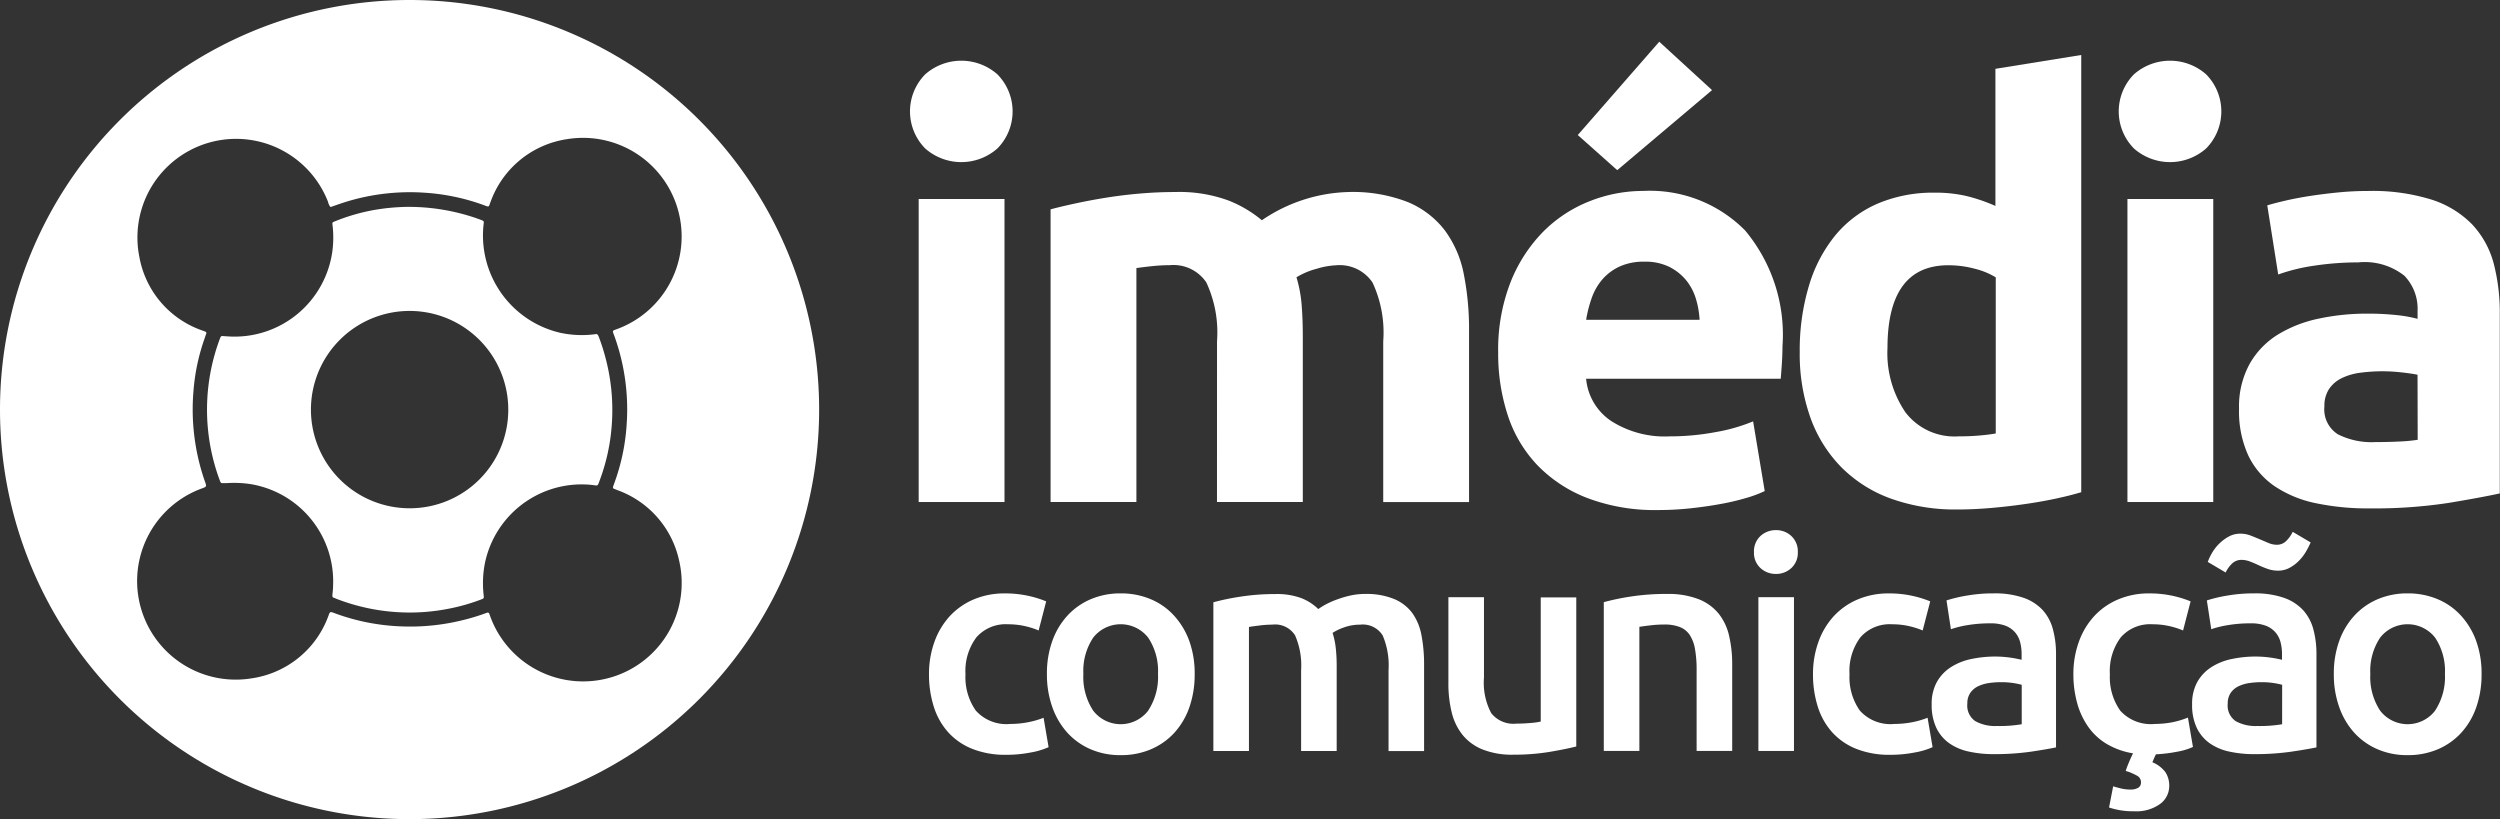
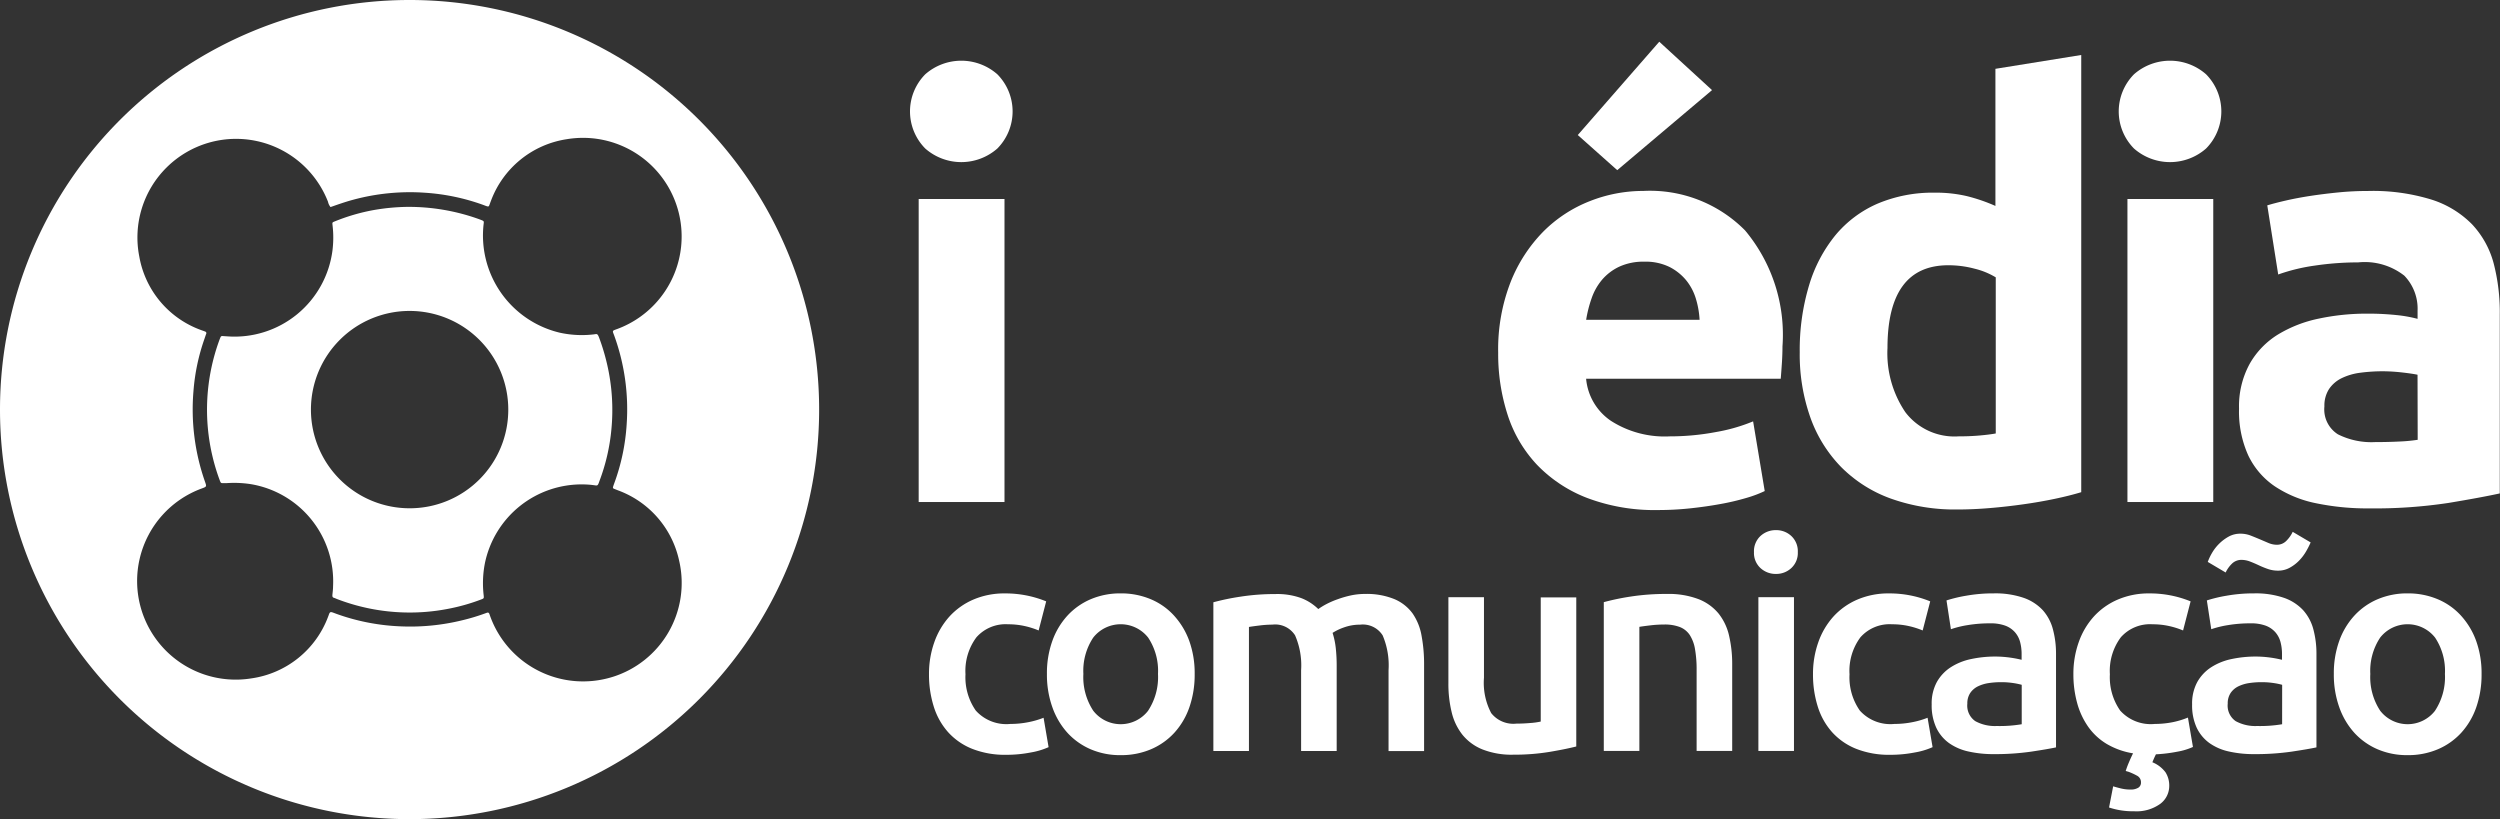
<svg xmlns="http://www.w3.org/2000/svg" width="66.332" height="21.735" viewBox="0 0 66.332 21.735">
  <rect x="0" y="0" width="66.332" height="21.735" fill="#333333" stroke="none" />
  <g id="Grupo_36" data-name="Grupo 36" transform="translate(-719.56 -146.986)">
    <g id="Grupo_34" data-name="Grupo 34" transform="translate(719.56 146.986)">
      <path id="Caminho_13" data-name="Caminho 13" d="M730.427,146.986a10.867,10.867,0,1,0,10.867,10.867A10.867,10.867,0,0,0,730.427,146.986Zm5.367,17.966a2.621,2.621,0,0,1-3.219-1.591c-.011-.029-.02-.058-.031-.086s-.029-.045-.071-.029a5.556,5.556,0,0,1-.658.2,5.8,5.8,0,0,1-1.627.159,5.673,5.673,0,0,1-1.694-.329c-.039-.014-.076-.029-.115-.042s-.064-.011-.083.034c-.01.023-.017.048-.027.072a2.557,2.557,0,0,1-2.037,1.645,2.616,2.616,0,0,1-1.317-5.039c.13-.047.13-.049.084-.179a5.793,5.793,0,0,1-.306-2.4,5.419,5.419,0,0,1,.292-1.391c.015-.043.029-.087.045-.13a.043.043,0,0,0-.025-.062c-.033-.014-.067-.024-.1-.037a2.54,2.54,0,0,1-1.648-1.948,2.617,2.617,0,0,1,5.006-1.459.329.329,0,0,0,.067.14c.191-.067.384-.135.581-.189a5.765,5.765,0,0,1,1.929-.191,5.6,5.6,0,0,1,1.555.328l.057.022c.071.024.077.022.1-.043.011-.028.02-.058.032-.086a2.555,2.555,0,0,1,2.022-1.643,2.617,2.617,0,0,1,1.347,5.031c-.165.062-.147.037-.089.2a5.739,5.739,0,0,1,.323,2.338,5.514,5.514,0,0,1-.321,1.54c-.014.038-.028.077-.04.116a.038.038,0,0,0,.021.05l.114.045a2.561,2.561,0,0,1,1.619,1.867A2.611,2.611,0,0,1,735.795,164.952Z" transform="translate(-719.56 -146.986)" fill="#fff" />
      <path id="Caminho_14" data-name="Caminho 14" d="M768.721,189.208c-.044-.117-.059-.1-.141-.089a2.719,2.719,0,0,1-.9-.044,2.65,2.65,0,0,1-2.022-2.9c.008-.058,0-.063-.057-.088l-.072-.027a5.515,5.515,0,0,0-1.9-.324,5.589,5.589,0,0,0-.893.085,5.2,5.2,0,0,0-1.029.3c-.068.027-.068.029-.06.1a2.785,2.785,0,0,1,0,.658,2.62,2.62,0,0,1-2.8,2.292l-.122-.008a.047.047,0,0,0-.049.029q-.018.042-.034.085a5.366,5.366,0,0,0-.173,3.108,5.273,5.273,0,0,0,.189.615c.025.066.031.068.1.066l.076,0a2.922,2.922,0,0,1,.627.024,2.616,2.616,0,0,1,2.2,2.717c0,.076-.011.153-.018.229,0,.034,0,.06.039.072s.057.023.086.034a5.367,5.367,0,0,0,1.78.355,5.3,5.3,0,0,0,1.144-.092,5.156,5.156,0,0,0,.9-.253c.074-.028.073-.03.065-.112a2.768,2.768,0,0,1,.031-.84,2.62,2.62,0,0,1,2.621-2.1,2.248,2.248,0,0,1,.305.025c.058.009.069,0,.093-.054.008-.019.014-.038.021-.058a5.215,5.215,0,0,0,.319-1.385,5.374,5.374,0,0,0-.116-1.721A5.605,5.605,0,0,0,768.721,189.208Zm-5.023,4.525a2.618,2.618,0,1,1,2.612-2.617A2.614,2.614,0,0,1,763.7,193.733Z" transform="translate(-752.824 -180.247)" fill="#fff" />
    </g>
    <g id="Grupo_35" data-name="Grupo 35" transform="translate(743.706 148.093)">
      <path id="Caminho_15" data-name="Caminho 15" d="M1006.92,188.863a4.631,4.631,0,0,1-.985.283,6.575,6.575,0,0,1-1.23.115,2.64,2.64,0,0,1-1.559-.413,1.512,1.512,0,0,1-.657-1.116h5.164q.015-.183.031-.42c.01-.158.015-.3.015-.436a4.315,4.315,0,0,0-.993-3.08,3.55,3.55,0,0,0-2.7-1.047,3.85,3.85,0,0,0-1.429.275,3.588,3.588,0,0,0-1.23.81,4.013,4.013,0,0,0-.863,1.337,4.917,4.917,0,0,0-.328,1.872,5.236,5.236,0,0,0,.252,1.651,3.486,3.486,0,0,0,.779,1.322,3.674,3.674,0,0,0,1.329.879,5.063,5.063,0,0,0,1.887.321,8.056,8.056,0,0,0,.856-.046q.428-.046.8-.115a6.374,6.374,0,0,0,.68-.16,3.146,3.146,0,0,0,.489-.183Zm-4.286-3.263a1.54,1.54,0,0,1,.283-.5,1.36,1.36,0,0,1,.458-.344,1.527,1.527,0,0,1,.657-.13,1.443,1.443,0,0,1,.665.138,1.388,1.388,0,0,1,.443.351,1.425,1.425,0,0,1,.26.489,2.369,2.369,0,0,1,.1.565h-3.01A3.258,3.258,0,0,1,1002.634,185.6Z" transform="translate(-984.551 -178.79)" fill="#fff" />
-       <path id="Caminho_16" data-name="Caminho 16" d="M920.754,191.188h2.277V186.8q0-.443-.03-.833a3.507,3.507,0,0,0-.138-.741A1.989,1.989,0,0,1,923.4,185a2.049,2.049,0,0,1,.512-.092,1.048,1.048,0,0,1,.97.459,3.142,3.142,0,0,1,.283,1.559v4.264h2.277v-4.54a7.5,7.5,0,0,0-.138-1.5,2.867,2.867,0,0,0-.5-1.162,2.387,2.387,0,0,0-.986-.757,4.018,4.018,0,0,0-1.581-.267,4.257,4.257,0,0,0-2.292.749,3.2,3.2,0,0,0-.894-.527,3.791,3.791,0,0,0-1.413-.222q-.443,0-.9.038t-.894.107q-.435.069-.825.153t-.68.161v7.765h2.277v-6.206q.214-.031.443-.054t.443-.023a1.048,1.048,0,0,1,.97.459,3.145,3.145,0,0,1,.283,1.559Z" transform="translate(-912.61 -178.976)" fill="#fff" />
      <path id="Caminho_17" data-name="Caminho 17" d="M1116.836,160.694a1.449,1.449,0,0,0,1.91,0,1.4,1.4,0,0,0,0-1.972,1.449,1.449,0,0,0-1.91,0,1.4,1.4,0,0,0,0,1.972Z" transform="translate(-1084.36 -157.859)" fill="#fff" />
      <rect id="Retângulo_28" data-name="Retângulo 28" width="2.277" height="8.04" transform="translate(32.301 4.173)" fill="#fff" />
      <path id="Caminho_18" data-name="Caminho 18" d="M890.425,160.694a1.449,1.449,0,0,0,1.91,0,1.4,1.4,0,0,0,0-1.972,1.449,1.449,0,0,0-1.91,0,1.4,1.4,0,0,0,0,1.972Z" transform="translate(-890.02 -157.859)" fill="#fff" />
      <path id="Caminho_19" data-name="Caminho 19" d="M1018.7,156.086l-1.4-1.284-2.162,2.476,1.047.932Z" transform="translate(-997.421 -154.802)" fill="#fff" />
      <rect id="Retângulo_29" data-name="Retângulo 29" width="2.277" height="8.04" transform="translate(0.229 4.173)" fill="#fff" />
      <path id="Caminho_20" data-name="Caminho 20" d="M1059.087,169.053a5.054,5.054,0,0,0,1.772.29q.413,0,.863-.038t.886-.1q.435-.061.833-.145t.7-.176v-11.6l-2.277.367v3.638a4.613,4.613,0,0,0-.756-.26,3.583,3.583,0,0,0-.848-.092,3.768,3.768,0,0,0-1.52.29,3.011,3.011,0,0,0-1.123.841,3.842,3.842,0,0,0-.7,1.337,5.938,5.938,0,0,0-.245,1.765,5.011,5.011,0,0,0,.283,1.735,3.609,3.609,0,0,0,.818,1.314A3.556,3.556,0,0,0,1059.087,169.053Zm1.528-6.19a2.683,2.683,0,0,1,.7.092,1.981,1.981,0,0,1,.558.229v4.142q-.168.031-.428.054t-.565.023a1.635,1.635,0,0,1-1.406-.642,2.79,2.79,0,0,1-.474-1.7Q1059,162.863,1060.615,162.863Z" transform="translate(-1033.066 -156.932)" fill="#fff" />
      <path id="Caminho_21" data-name="Caminho 21" d="M1145.728,184.675a2.421,2.421,0,0,0-.573-1.039,2.613,2.613,0,0,0-1.077-.657,5.271,5.271,0,0,0-1.681-.229q-.4,0-.787.038t-.741.092q-.352.054-.649.122t-.5.13l.29,1.834a4.919,4.919,0,0,1,.978-.237,7.79,7.79,0,0,1,1.146-.084,1.7,1.7,0,0,1,1.222.352,1.261,1.261,0,0,1,.352.932v.214a3.526,3.526,0,0,0-.558-.1,7.228,7.228,0,0,0-.787-.038,6.1,6.1,0,0,0-1.268.13,3.419,3.419,0,0,0-1.085.42,2.174,2.174,0,0,0-.756.78,2.346,2.346,0,0,0-.283,1.192,2.821,2.821,0,0,0,.244,1.238,2.061,2.061,0,0,0,.7.818,3.066,3.066,0,0,0,1.092.451,6.678,6.678,0,0,0,1.413.138,13.084,13.084,0,0,0,2.109-.145q.871-.145,1.36-.252v-4.738A5.135,5.135,0,0,0,1145.728,184.675Zm-2.017,4.677a4.4,4.4,0,0,1-.489.046q-.306.015-.642.015a1.983,1.983,0,0,1-.985-.206.781.781,0,0,1-.359-.741.809.809,0,0,1,.122-.459.851.851,0,0,1,.336-.29,1.585,1.585,0,0,1,.5-.145,4.526,4.526,0,0,1,.6-.038,4.624,4.624,0,0,1,.5.031q.275.031.413.061Z" transform="translate(-1103.709 -178.79)" fill="#fff" />
      <path id="Caminho_22" data-name="Caminho 22" d="M1110.572,261.548a2.419,2.419,0,0,1-.476.047,1.09,1.09,0,0,1-.92-.355,1.542,1.542,0,0,1-.273-.963,1.491,1.491,0,0,1,.289-.979,1.032,1.032,0,0,1,.842-.347,1.994,1.994,0,0,1,.441.047,2.151,2.151,0,0,1,.37.117l.2-.772a2.851,2.851,0,0,0-1.092-.211,2.078,2.078,0,0,0-.842.164,1.839,1.839,0,0,0-.636.452,2,2,0,0,0-.4.682,2.5,2.5,0,0,0-.14.846,2.852,2.852,0,0,0,.1.765,2.02,2.02,0,0,0,.292.628,1.617,1.617,0,0,0,.491.456,2,2,0,0,0,.7.25q-.055.109-.109.238a2.375,2.375,0,0,0-.086.23l.078.023a1.612,1.612,0,0,1,.218.1.194.194,0,0,1,.109.183.155.155,0,0,1-.074.14.386.386,0,0,1-.207.047,1.059,1.059,0,0,1-.257-.031q-.125-.031-.2-.055l-.109.562a1.994,1.994,0,0,0,.663.1,1.077,1.077,0,0,0,.7-.2.591.591,0,0,0,.234-.468.652.652,0,0,0-.1-.367.819.819,0,0,0-.347-.265c.01-.026.023-.057.039-.094s.034-.076.055-.117a3.975,3.975,0,0,0,.569-.07,1.711,1.711,0,0,0,.413-.125l-.133-.78A2.243,2.243,0,0,1,1110.572,261.548Z" transform="translate(-1077.068 -243.494)" fill="#fff" />
      <path id="Caminho_23" data-name="Caminho 23" d="M896.214,261.548a2.421,2.421,0,0,1-.476.047,1.09,1.09,0,0,1-.92-.355,1.543,1.543,0,0,1-.273-.963,1.49,1.49,0,0,1,.289-.979,1.032,1.032,0,0,1,.842-.347,1.992,1.992,0,0,1,.44.047,2.147,2.147,0,0,1,.37.117l.2-.772a2.854,2.854,0,0,0-1.092-.211,2.08,2.08,0,0,0-.842.164,1.841,1.841,0,0,0-.635.452,2.008,2.008,0,0,0-.4.682,2.5,2.5,0,0,0-.14.846,2.815,2.815,0,0,0,.125.854,1.84,1.84,0,0,0,.378.679,1.719,1.719,0,0,0,.639.445,2.364,2.364,0,0,0,.908.16,3.358,3.358,0,0,0,.651-.062,1.963,1.963,0,0,0,.472-.141l-.133-.78A2.241,2.241,0,0,1,896.214,261.548Z" transform="translate(-893.074 -243.494)" fill="#fff" />
      <path id="Caminho_24" data-name="Caminho 24" d="M1133.119,258.576a1.259,1.259,0,0,0-.511-.328,2.31,2.31,0,0,0-.788-.117,4.1,4.1,0,0,0-.733.062,3.715,3.715,0,0,0-.522.125l.117.764a2.627,2.627,0,0,1,.445-.109,3.565,3.565,0,0,1,.6-.047,1.116,1.116,0,0,1,.4.062.642.642,0,0,1,.257.176.65.65,0,0,1,.136.261,1.227,1.227,0,0,1,.039.312v.156a3.069,3.069,0,0,0-.366-.066,2.929,2.929,0,0,0-.328-.02,3.058,3.058,0,0,0-.643.066,1.6,1.6,0,0,0-.542.218,1.121,1.121,0,0,0-.37.394,1.191,1.191,0,0,0-.136.593,1.408,1.408,0,0,0,.121.616,1.067,1.067,0,0,0,.335.406,1.408,1.408,0,0,0,.519.226,2.985,2.985,0,0,0,.671.07,6.748,6.748,0,0,0,.994-.066q.44-.066.659-.113v-2.473a2.5,2.5,0,0,0-.082-.659A1.225,1.225,0,0,0,1133.119,258.576Zm-.557,3.027a3.515,3.515,0,0,1-.663.047,1.086,1.086,0,0,1-.569-.129.5.5,0,0,1-.211-.464.491.491,0,0,1,.078-.285.526.526,0,0,1,.207-.176.994.994,0,0,1,.289-.086,2.183,2.183,0,0,1,.316-.023,2.115,2.115,0,0,1,.328.023,1.836,1.836,0,0,1,.226.047Z" transform="translate(-1096.157 -243.494)" fill="#fff" />
      <path id="Caminho_25" data-name="Caminho 25" d="M1084.346,258.576a1.261,1.261,0,0,0-.511-.328,2.31,2.31,0,0,0-.788-.117,4.1,4.1,0,0,0-.733.062,3.726,3.726,0,0,0-.522.125l.117.764a2.625,2.625,0,0,1,.444-.109,3.565,3.565,0,0,1,.6-.047,1.116,1.116,0,0,1,.4.062.639.639,0,0,1,.257.176.652.652,0,0,1,.136.261,1.227,1.227,0,0,1,.039.312v.156a3.079,3.079,0,0,0-.367-.066,2.927,2.927,0,0,0-.328-.02,3.06,3.06,0,0,0-.643.066,1.6,1.6,0,0,0-.542.218,1.12,1.12,0,0,0-.37.394,1.189,1.189,0,0,0-.136.593,1.406,1.406,0,0,0,.121.616,1.064,1.064,0,0,0,.335.406,1.407,1.407,0,0,0,.519.226,2.984,2.984,0,0,0,.671.07,6.749,6.749,0,0,0,.994-.066q.441-.066.659-.113v-2.473a2.5,2.5,0,0,0-.082-.659A1.229,1.229,0,0,0,1084.346,258.576Zm-.558,3.027a3.516,3.516,0,0,1-.663.047,1.087,1.087,0,0,1-.569-.129.5.5,0,0,1-.211-.464.491.491,0,0,1,.078-.285.526.526,0,0,1,.207-.176.99.99,0,0,1,.288-.086,2.183,2.183,0,0,1,.316-.023,2.114,2.114,0,0,1,.328.023,1.844,1.844,0,0,1,.226.047Z" transform="translate(-1054.292 -243.494)" fill="#fff" />
      <path id="Caminho_26" data-name="Caminho 26" d="M1133.736,247.416a.353.353,0,0,1,.254-.1.626.626,0,0,1,.222.043q.113.043.234.1t.246.1a.809.809,0,0,0,.265.043.63.63,0,0,0,.312-.078,1.057,1.057,0,0,0,.25-.191,1.242,1.242,0,0,0,.183-.242,2.305,2.305,0,0,0,.121-.238l-.476-.281a.838.838,0,0,1-.168.238.345.345,0,0,1-.253.105.579.579,0,0,1-.222-.047l-.234-.1q-.121-.051-.246-.1a.75.75,0,0,0-.265-.047.633.633,0,0,0-.312.078,1.145,1.145,0,0,0-.254.191,1.163,1.163,0,0,0-.187.242,1.465,1.465,0,0,0-.113.238l.475.281A.793.793,0,0,1,1133.736,247.416Z" transform="translate(-1098.661 -233.568)" fill="#fff" />
      <rect id="Retângulo_30" data-name="Retângulo 30" width="0.944" height="4.08" transform="translate(22.509 14.738)" fill="#fff" />
      <path id="Caminho_27" data-name="Caminho 27" d="M1160.077,258.716a1.746,1.746,0,0,0-.62-.433,2.029,2.029,0,0,0-.792-.152,2,2,0,0,0-.787.152,1.792,1.792,0,0,0-.62.433,1.974,1.974,0,0,0-.406.675,2.539,2.539,0,0,0-.144.878,2.572,2.572,0,0,0,.144.882,2,2,0,0,0,.4.679,1.8,1.8,0,0,0,.616.437,1.972,1.972,0,0,0,.8.156,2,2,0,0,0,.8-.156,1.788,1.788,0,0,0,.62-.437,1.954,1.954,0,0,0,.4-.679,2.636,2.636,0,0,0,.14-.882,2.533,2.533,0,0,0-.144-.878A2.009,2.009,0,0,0,1160.077,258.716Zm-.682,2.527a.92.92,0,0,1-1.458,0,1.624,1.624,0,0,1-.261-.975,1.592,1.592,0,0,1,.261-.963.926.926,0,0,1,1.458,0,1.593,1.593,0,0,1,.261.963A1.626,1.626,0,0,1,1159.394,261.243Z" transform="translate(-1118.931 -243.494)" fill="#fff" />
      <path id="Caminho_28" data-name="Caminho 28" d="M952.148,258.759a1.153,1.153,0,0,0-.484-.382,1.945,1.945,0,0,0-.784-.137,1.779,1.779,0,0,0-.37.039,2.732,2.732,0,0,0-.347.1,2.261,2.261,0,0,0-.3.129,1.847,1.847,0,0,0-.218.133,1.338,1.338,0,0,0-.448-.289,1.857,1.857,0,0,0-.69-.109,5.929,5.929,0,0,0-.932.07,6.331,6.331,0,0,0-.714.148v3.947h.944v-3.292q.093-.016.281-.039a2.776,2.776,0,0,1,.343-.023.623.623,0,0,1,.6.285,1.987,1.987,0,0,1,.16.924v2.145h.944v-2.254a4.431,4.431,0,0,0-.023-.468,2.09,2.09,0,0,0-.086-.413,1.39,1.39,0,0,1,.3-.144,1.242,1.242,0,0,1,.429-.074.622.622,0,0,1,.6.285,2.032,2.032,0,0,1,.156.924v2.145h.943v-2.293a4.062,4.062,0,0,0-.066-.761A1.486,1.486,0,0,0,952.148,258.759Z" transform="translate(-938.813 -243.588)" fill="#fff" />
      <path id="Caminho_29" data-name="Caminho 29" d="M993.3,262.146a1.887,1.887,0,0,1-.285.039q-.191.016-.363.016a.747.747,0,0,1-.667-.281,1.723,1.723,0,0,1-.191-.936v-2.137h-.944v2.286a3.165,3.165,0,0,0,.086.761,1.534,1.534,0,0,0,.285.6,1.316,1.316,0,0,0,.53.39,2.11,2.11,0,0,0,.823.141,5.761,5.761,0,0,0,.959-.074q.437-.074.71-.144v-3.955H993.3Z" transform="translate(-976.566 -244.108)" fill="#fff" />
      <path id="Caminho_30" data-name="Caminho 30" d="M1023.014,258.759a1.3,1.3,0,0,0-.534-.382,2.224,2.224,0,0,0-.834-.137,6.125,6.125,0,0,0-.967.07,6.371,6.371,0,0,0-.71.148v3.947h.944v-3.292q.094-.016.288-.039a3.138,3.138,0,0,1,.374-.023,1.117,1.117,0,0,1,.409.066.561.561,0,0,1,.265.211.99.99,0,0,1,.14.374,3.1,3.1,0,0,1,.043.558v2.145h.944v-2.293a3.317,3.317,0,0,0-.082-.761A1.462,1.462,0,0,0,1023.014,258.759Z" transform="translate(-1001.562 -243.588)" fill="#fff" />
      <path id="Caminho_31" data-name="Caminho 31" d="M919.021,258.716a1.745,1.745,0,0,0-.62-.433,2.027,2.027,0,0,0-.791-.152,2,2,0,0,0-.788.152,1.792,1.792,0,0,0-.62.433,1.971,1.971,0,0,0-.405.675,2.533,2.533,0,0,0-.144.878,2.566,2.566,0,0,0,.144.882,2,2,0,0,0,.4.679,1.8,1.8,0,0,0,.616.437,1.971,1.971,0,0,0,.8.156,2,2,0,0,0,.8-.156,1.787,1.787,0,0,0,.62-.437,1.952,1.952,0,0,0,.4-.679,2.633,2.633,0,0,0,.14-.882,2.539,2.539,0,0,0-.144-.878A2.011,2.011,0,0,0,919.021,258.716Zm-.682,2.527a.92.92,0,0,1-1.458,0,1.624,1.624,0,0,1-.261-.975,1.591,1.591,0,0,1,.261-.963.926.926,0,0,1,1.458,0,1.593,1.593,0,0,1,.261.963A1.625,1.625,0,0,1,918.338,261.243Z" transform="translate(-912.021 -243.494)" fill="#fff" />
      <path id="Caminho_32" data-name="Caminho 32" d="M1048.684,246.291a.593.593,0,0,0-.413.156.551.551,0,0,0-.172.429.542.542,0,0,0,.172.421.593.593,0,0,0,.413.156.584.584,0,0,0,.406-.156.542.542,0,0,0,.172-.421.552.552,0,0,0-.172-.429A.583.583,0,0,0,1048.684,246.291Z" transform="translate(-1025.707 -233.332)" fill="#fff" />
      <path id="Caminho_33" data-name="Caminho 33" d="M1061.8,261.548a2.421,2.421,0,0,1-.476.047,1.09,1.09,0,0,1-.92-.355,1.541,1.541,0,0,1-.273-.963,1.491,1.491,0,0,1,.288-.979,1.032,1.032,0,0,1,.842-.347,1.993,1.993,0,0,1,.441.047,2.142,2.142,0,0,1,.37.117l.2-.772a2.854,2.854,0,0,0-1.092-.211,2.08,2.08,0,0,0-.842.164,1.84,1.84,0,0,0-.636.452,2.011,2.011,0,0,0-.4.682,2.506,2.506,0,0,0-.14.846,2.815,2.815,0,0,0,.125.854,1.84,1.84,0,0,0,.378.679,1.719,1.719,0,0,0,.639.445,2.365,2.365,0,0,0,.908.16,3.36,3.36,0,0,0,.651-.062,1.963,1.963,0,0,0,.472-.141l-.133-.78A2.235,2.235,0,0,1,1061.8,261.548Z" transform="translate(-1035.204 -243.494)" fill="#fff" />
    </g>
  </g>
</svg>